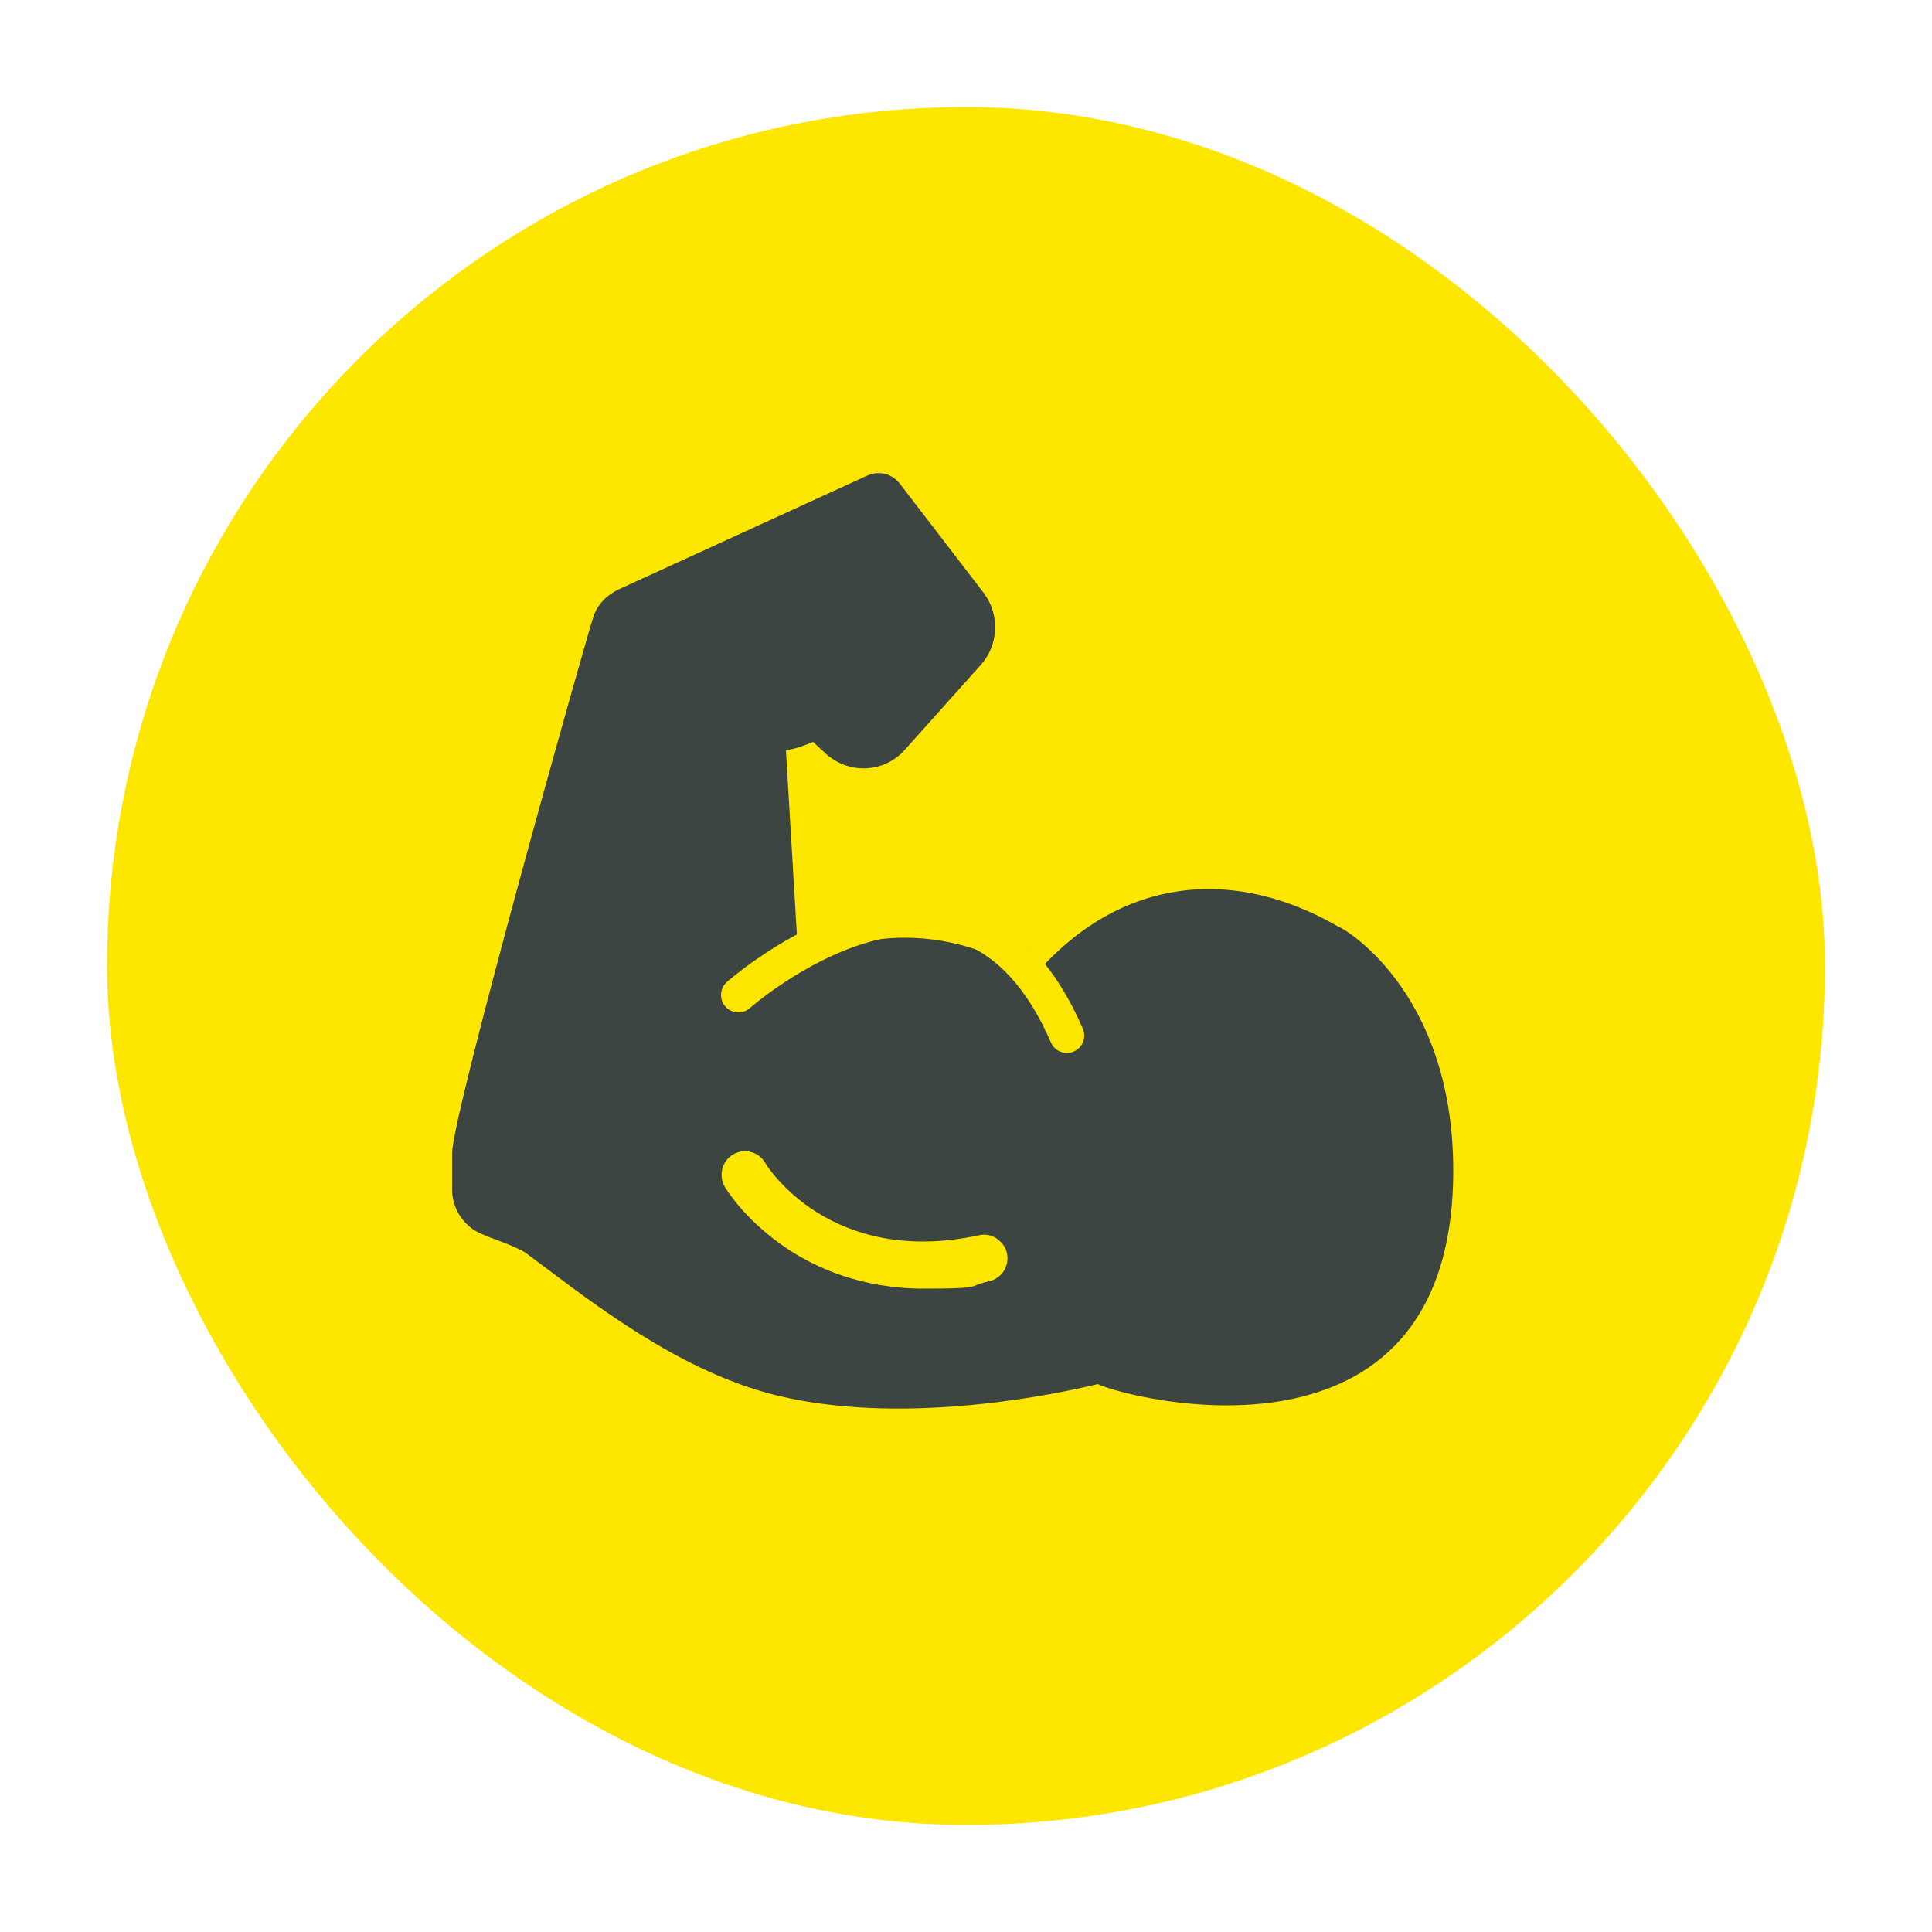
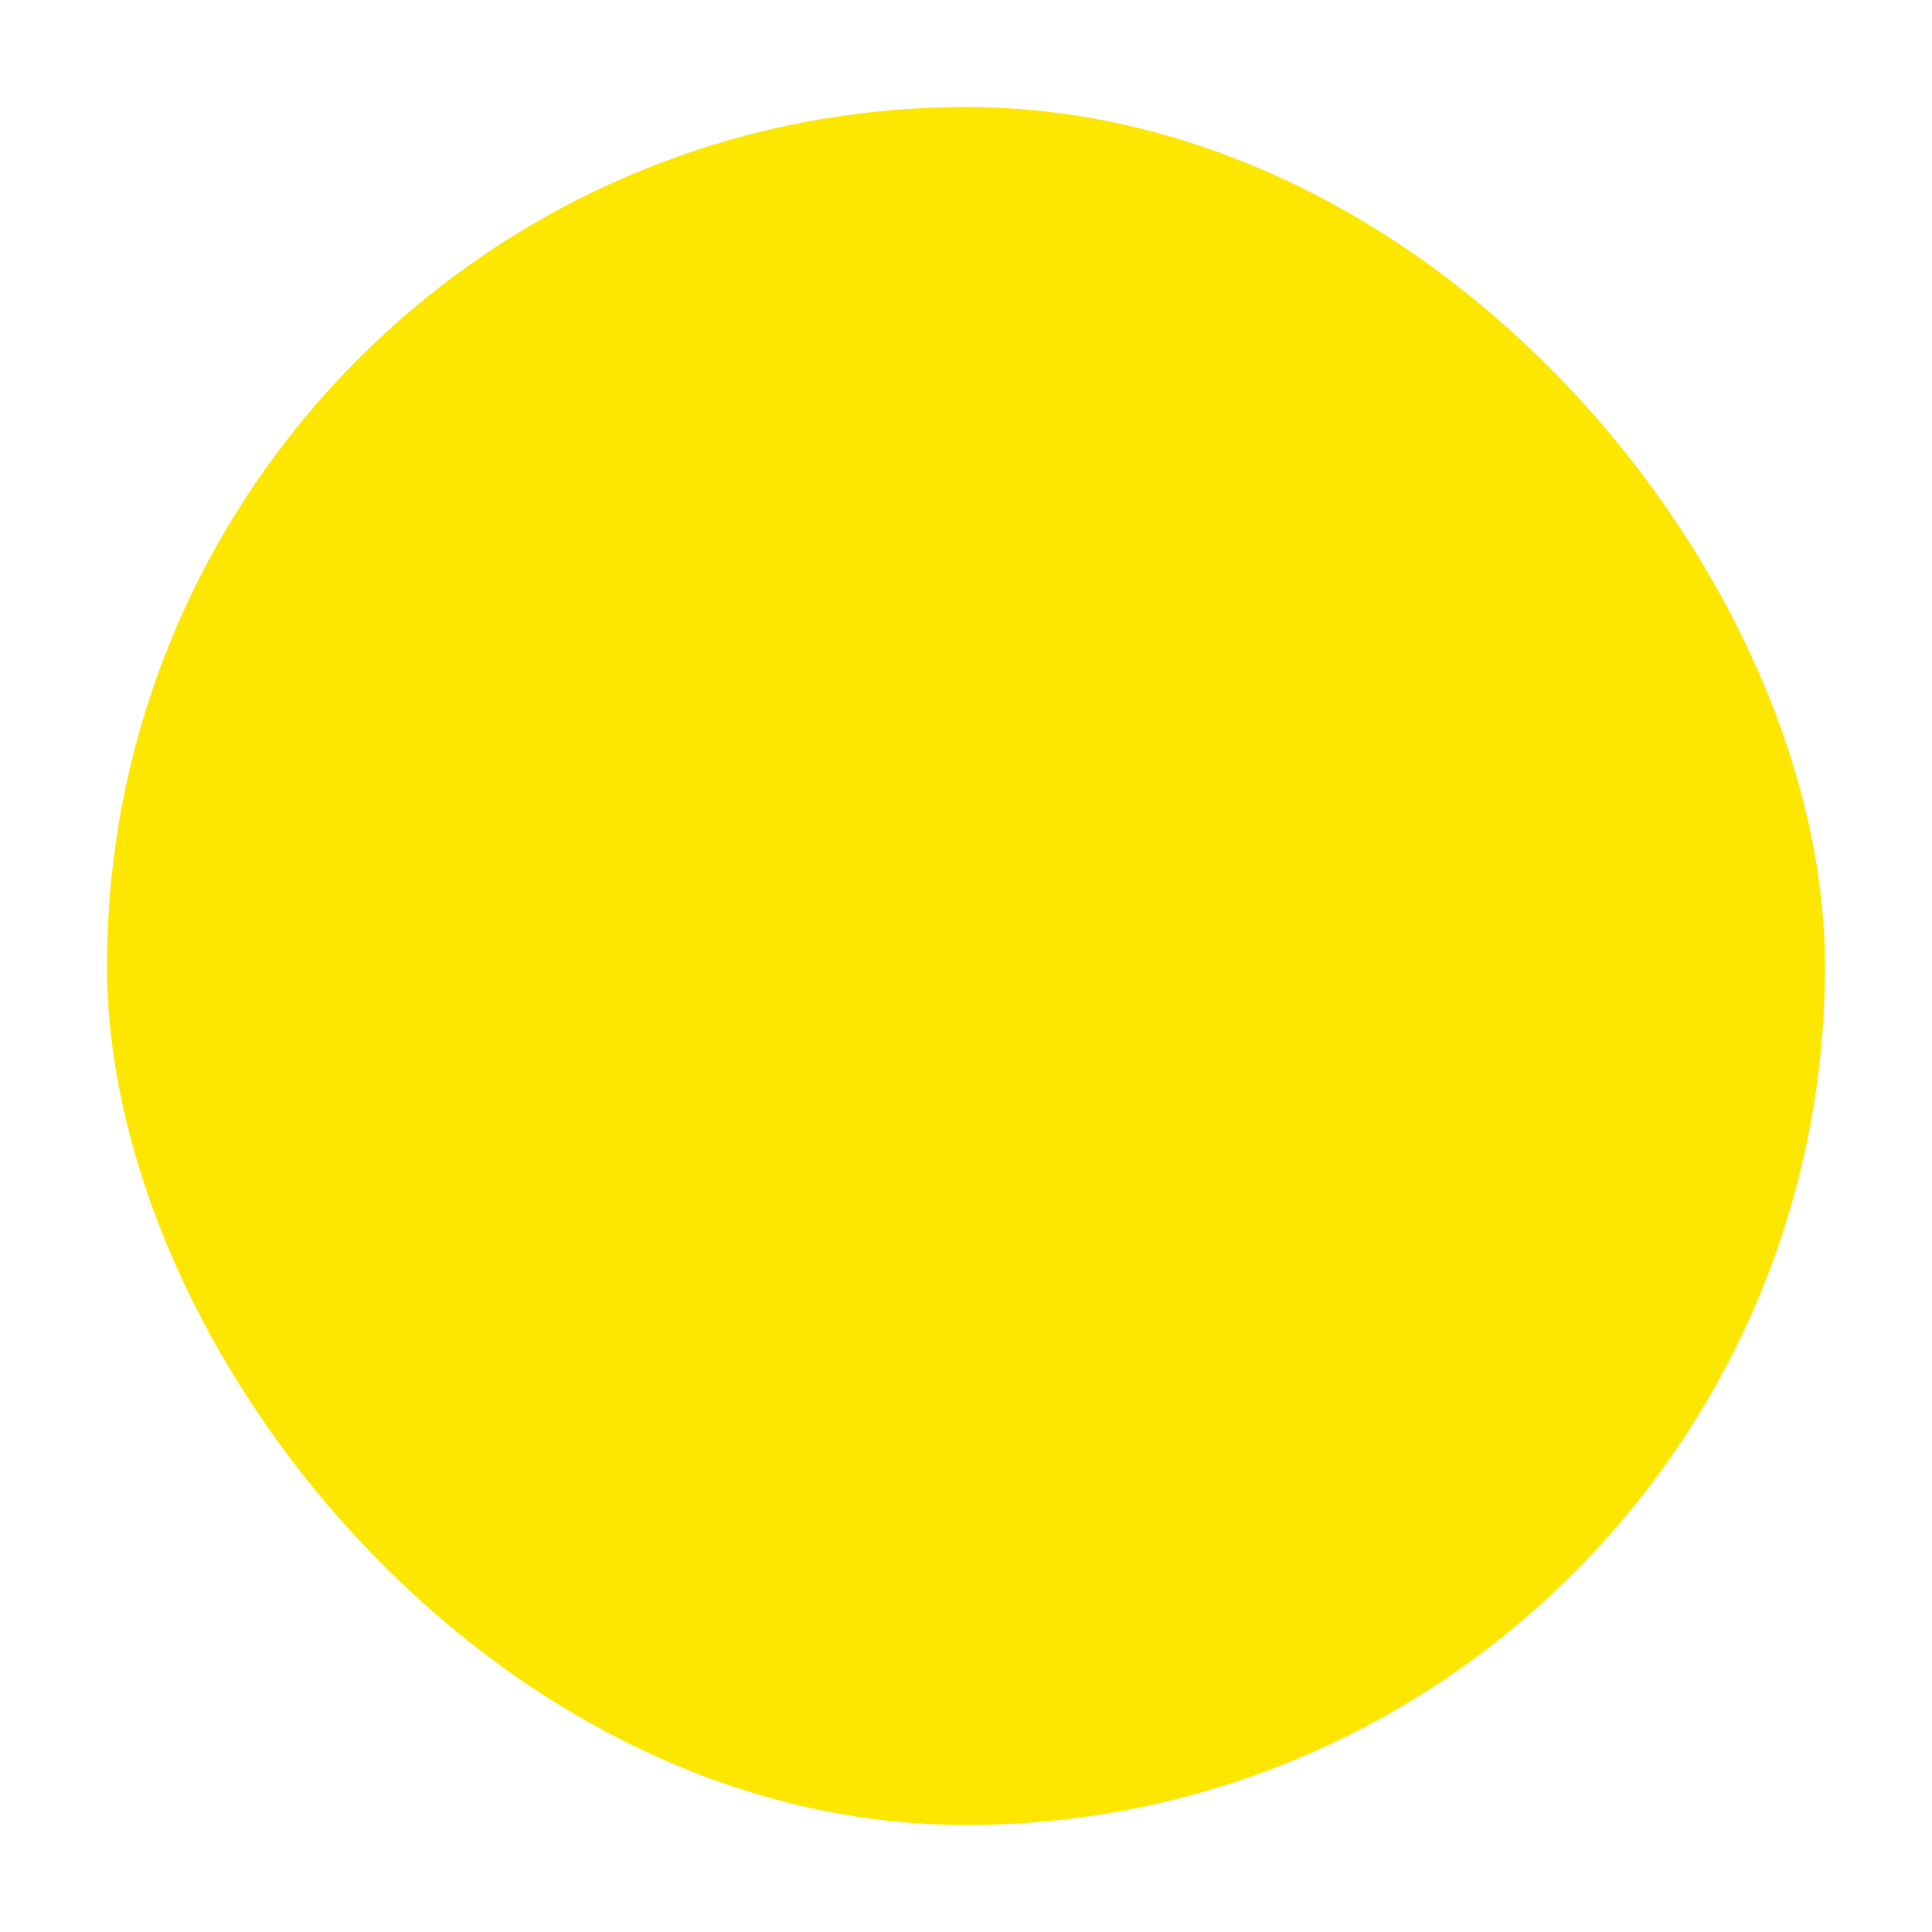
<svg xmlns="http://www.w3.org/2000/svg" viewBox="0 0 500 500" version="1.1" data-sanitized-data-name="Layer 1" data-name="Layer 1" id="Layer_1">
  <defs>
    <style>
      .cls-1 {
        fill: #fde600;
      }

      .cls-1, .cls-2 {
        stroke-width: 0px;
      }

      .cls-2 {
        fill: #3d4543;
      }

      .cls-3 {
        fill: none;
        stroke: #fce600;
        stroke-linecap: round;
        stroke-miterlimit: 10;
        stroke-width: 9px;
      }
    </style>
  </defs>
  <rect ry="222.3" rx="222.3" height="444.6" width="444.6" y="27.7" x="27.7" class="cls-1" />
  <g>
-     <path d="M376.1,302.9c0-47.2-29.5-63.4-29.8-63.1-8.4-4.9-23.1-11.4-40.1-9.3-14.5,1.8-27.5,9.2-38.7,22.2-10.9-6.8-34.3-17.1-60.8-2.9l-3.3-55.6c2.7-.5,5-1.3,7-2.2l3.7,3.4c6.1,5.1,15,4.5,20.2-1.5l19.6-21.9c4.5-5.1,4.9-12.8.8-18.4l-21.8-28.4c-2-2.6-5.4-3.5-8.5-2.1l-64,29.3c-1.2.5-5.3,2.6-6.8,7.1-2.3,7-36.6,128.9-36.6,139v9.3c0,3.9,1.8,7.5,4.8,9.9,1.5,1.2,3.5,2,7,3.3,2.2.8,5.9,2.3,7.2,3.2l5.6,4.2c15.7,11.8,37.3,27.9,61.4,33.2,32.8,7.3,71.3-1,81.1-3.4,7,3.5,92,26.1,92-55.3Z" class="cls-2" />
-     <path d="M191.1,257.5s58.2-51.5,85,10.5" class="cls-3" />
-     <path d="M257.9,320.5c-1.4-.9-3-1.2-4.6-.8-38.4,8.2-54.7-17.7-55.3-18.8-1.7-2.9-5.5-3.8-8.3-2.1-2.9,1.7-3.8,5.5-2.1,8.4.9,1.5,6.1,9.4,16.5,16.2,7,4.6,18.8,10.1,34.9,10.1s11.1-.6,16.9-1.9c3.3-.7,5.4-3.9,4.7-7.2-.3-1.6-1.3-2.9-2.6-3.8Z" class="cls-1" />
-   </g>
+     </g>
</svg>